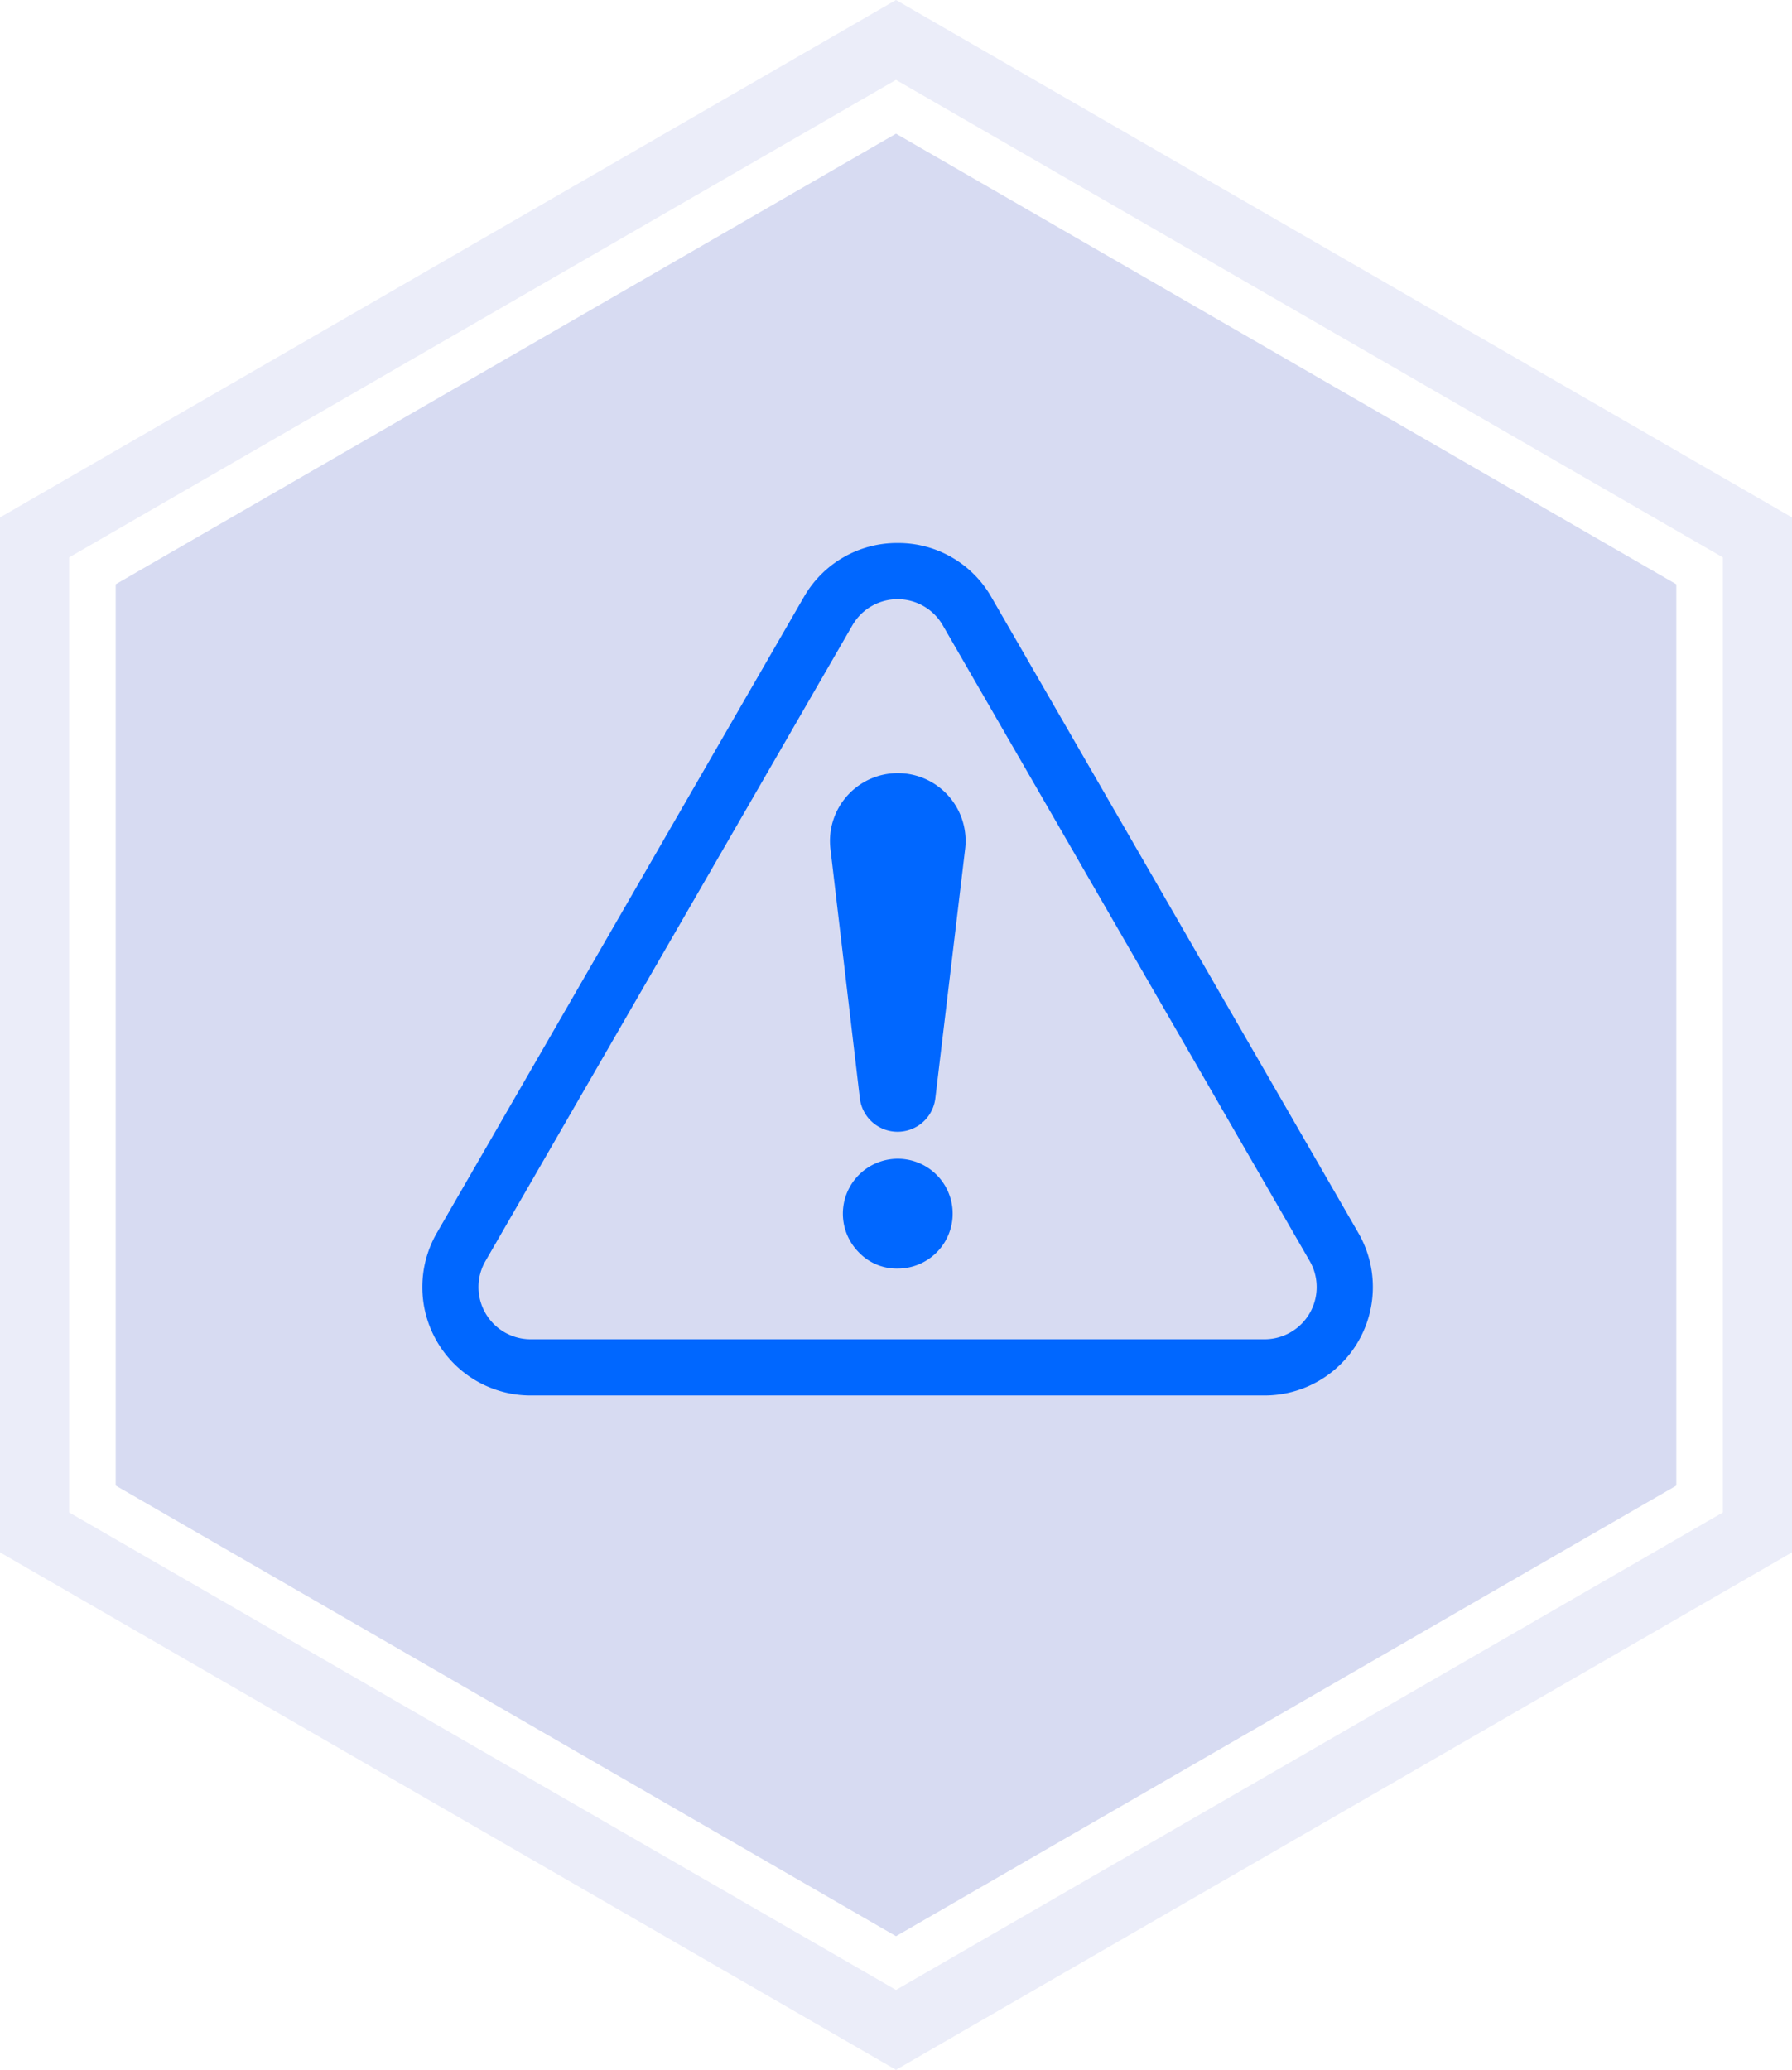
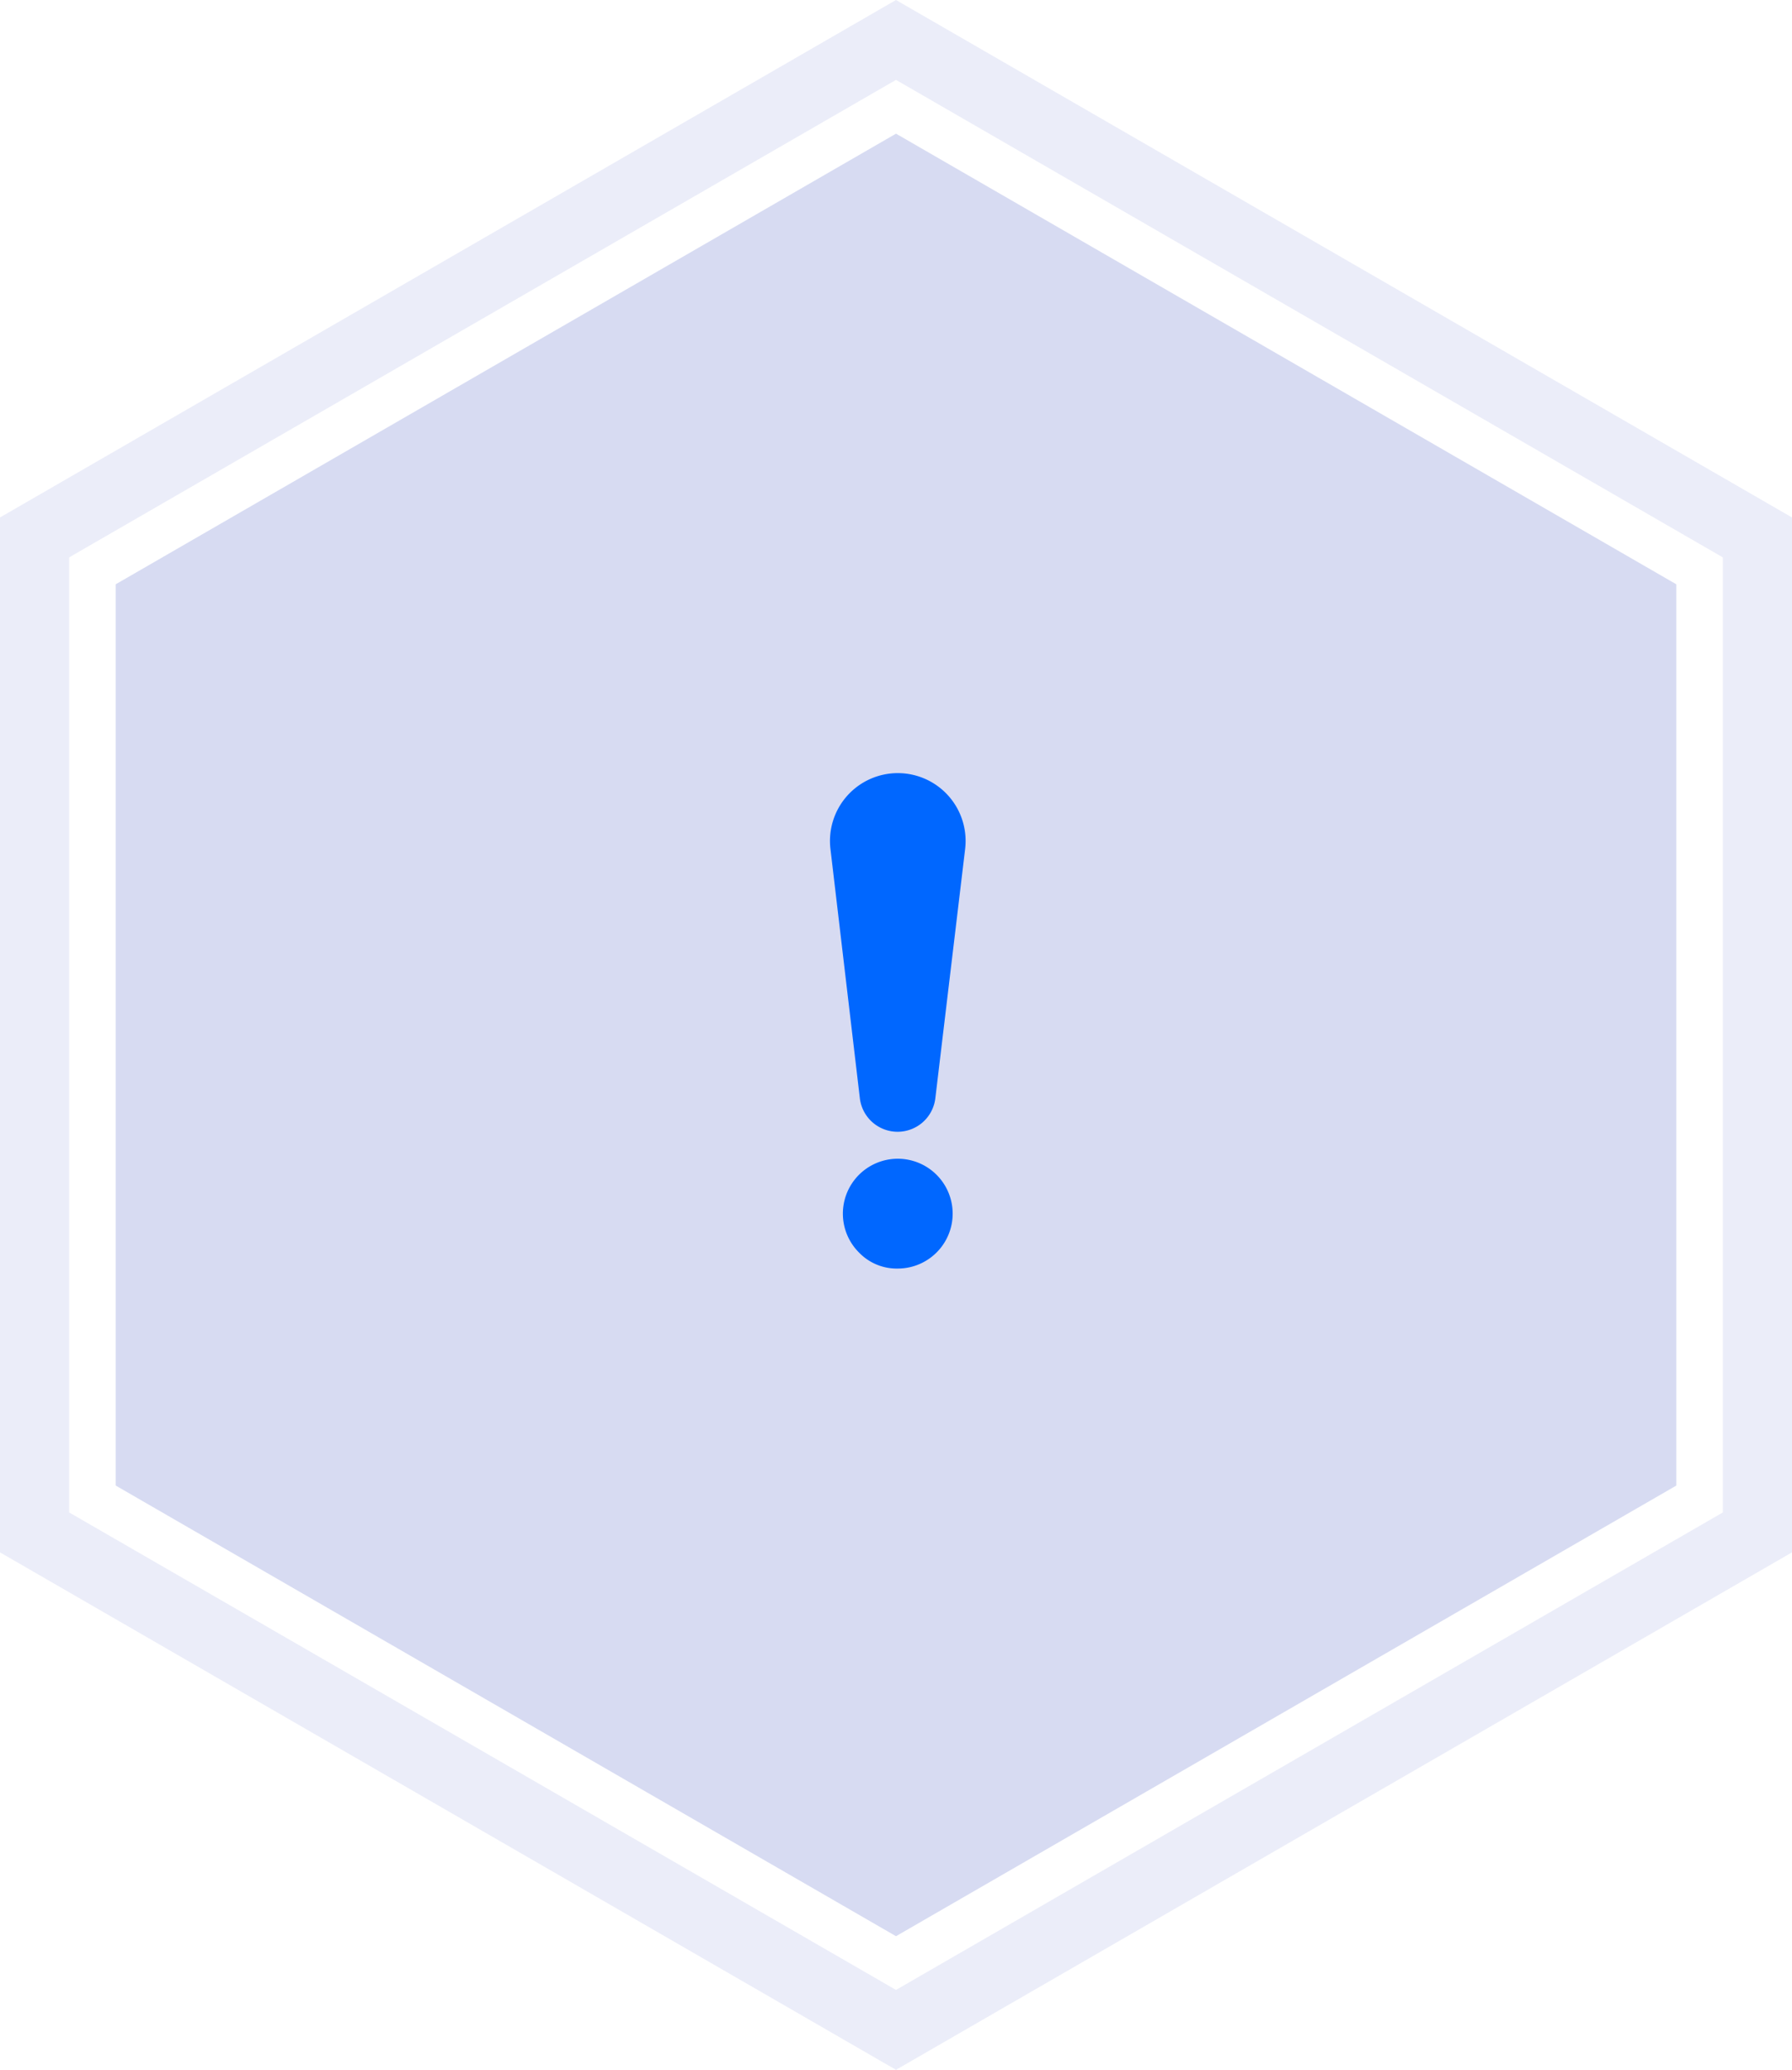
<svg xmlns="http://www.w3.org/2000/svg" width="297.068" height="343.025" viewBox="0 0 297.068 343.025">
  <g transform="translate(-593.766 -1346)">
    <path d="M742.3,1346l-148.534,85.756v171.512L742.3,1689.025l148.534-85.756V1431.756Zm137.068,250.653L742.3,1675.786l-137.068-79.134V1438.372L742.3,1359.239l137.068,79.134Z" transform="translate(0 0)" fill="#374fc1" opacity="0.1" style="isolation:isolate" />
    <path d="M869.807,1440.7v149.369l-129.354,74.679L611.1,1590.065V1440.7l129.354-74.679Z" transform="translate(1.847 2.132)" fill="#374fc1" opacity="0.2" style="isolation:isolate" />
    <g transform="translate(663.747 1435.991)">
-       <path d="M796.654,1568.6H675a17.958,17.958,0,0,1-15.552-26.937l60.828-105.358a17.776,17.776,0,0,1,15.552-8.978h0a17.775,17.775,0,0,1,15.551,8.978l60.829,105.358a17.958,17.958,0,0,1-15.552,26.937Zm-68.317-127.64L667.509,1546.32A8.646,8.646,0,0,0,675,1559.29H796.654a8.647,8.647,0,0,0,7.489-12.97l-60.829-105.358a8.647,8.647,0,0,0-14.977,0Z" transform="translate(-657.01 -1427.327)" fill="#0067ff" />
      <g transform="translate(67.605 38.136)">
        <path d="M729.35,1461.791h0a11.244,11.244,0,0,1,11.164,12.578l-4.939,41.307a6.3,6.3,0,0,1-6.258,5.552h0a6.3,6.3,0,0,1-6.257-5.562l-4.874-41.313A11.243,11.243,0,0,1,729.35,1461.791Z" transform="translate(-718.106 -1461.791)" fill="#0067ff" />
        <path d="M722.76,1535.12a9.1,9.1,0,1,1,6.371,2.6A8.658,8.658,0,0,1,722.76,1535.12Z" transform="translate(-717.887 -1455.613)" fill="#0067ff" />
      </g>
    </g>
  </g>
</svg>